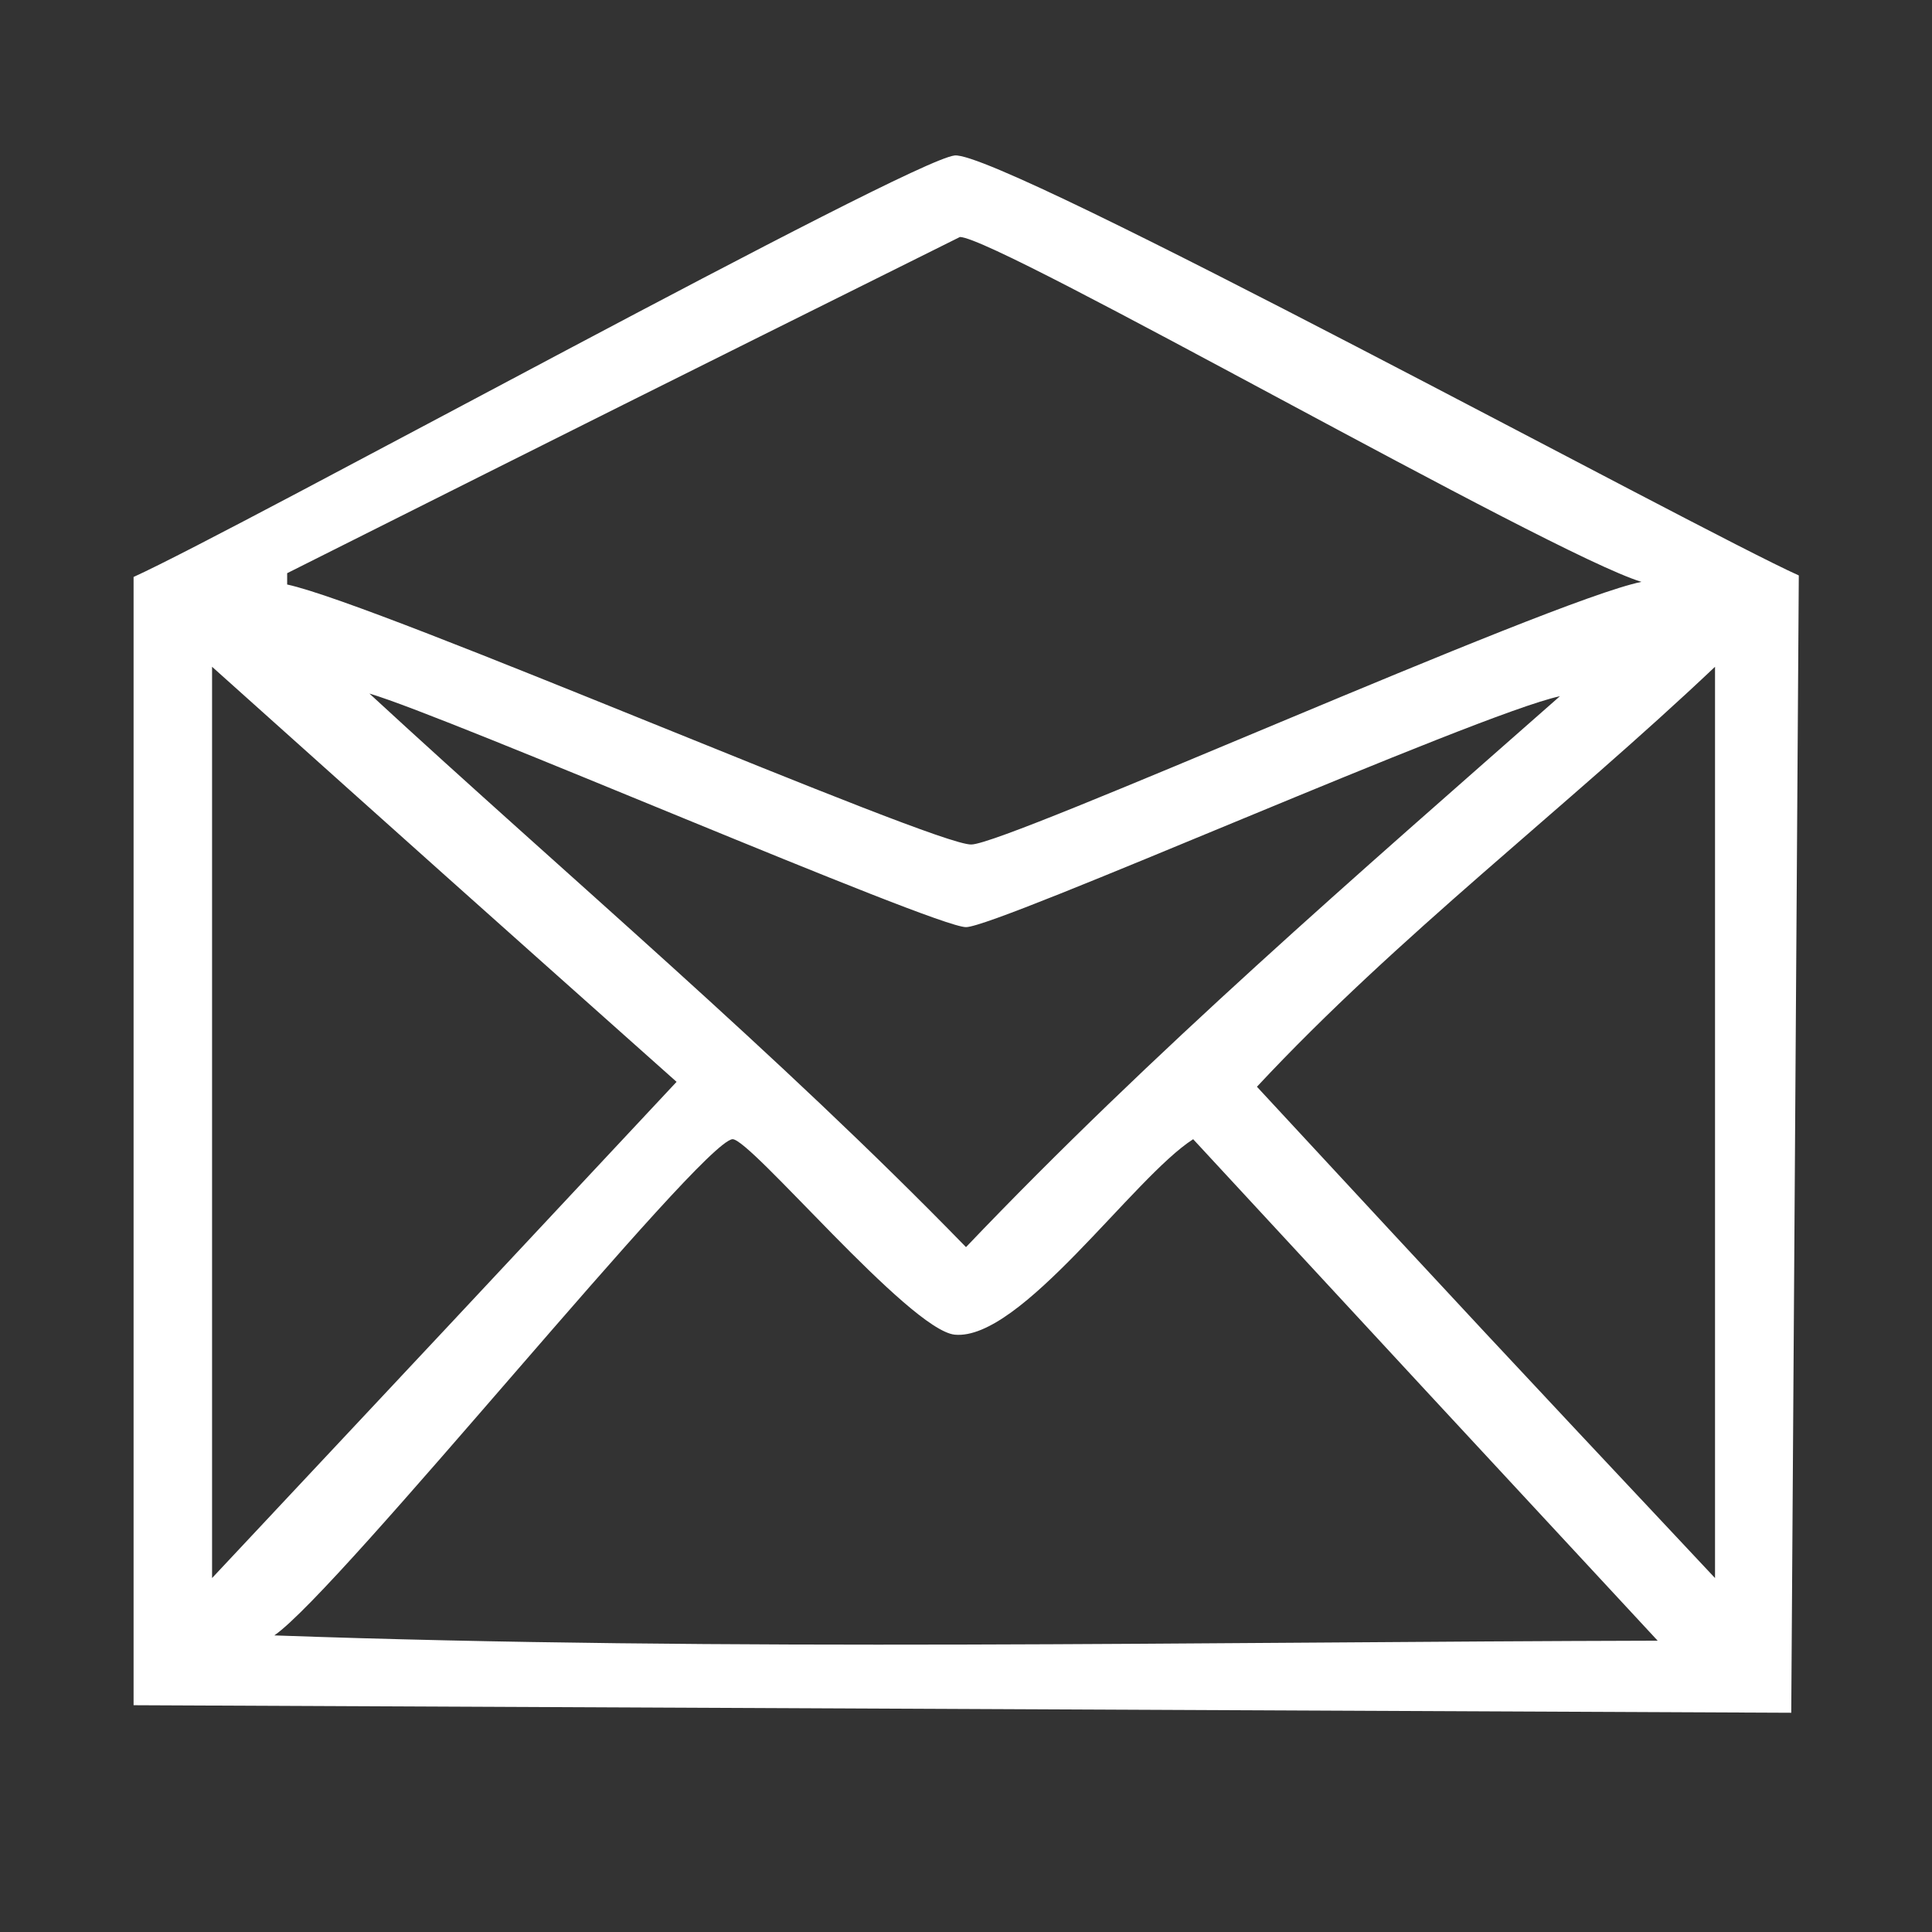
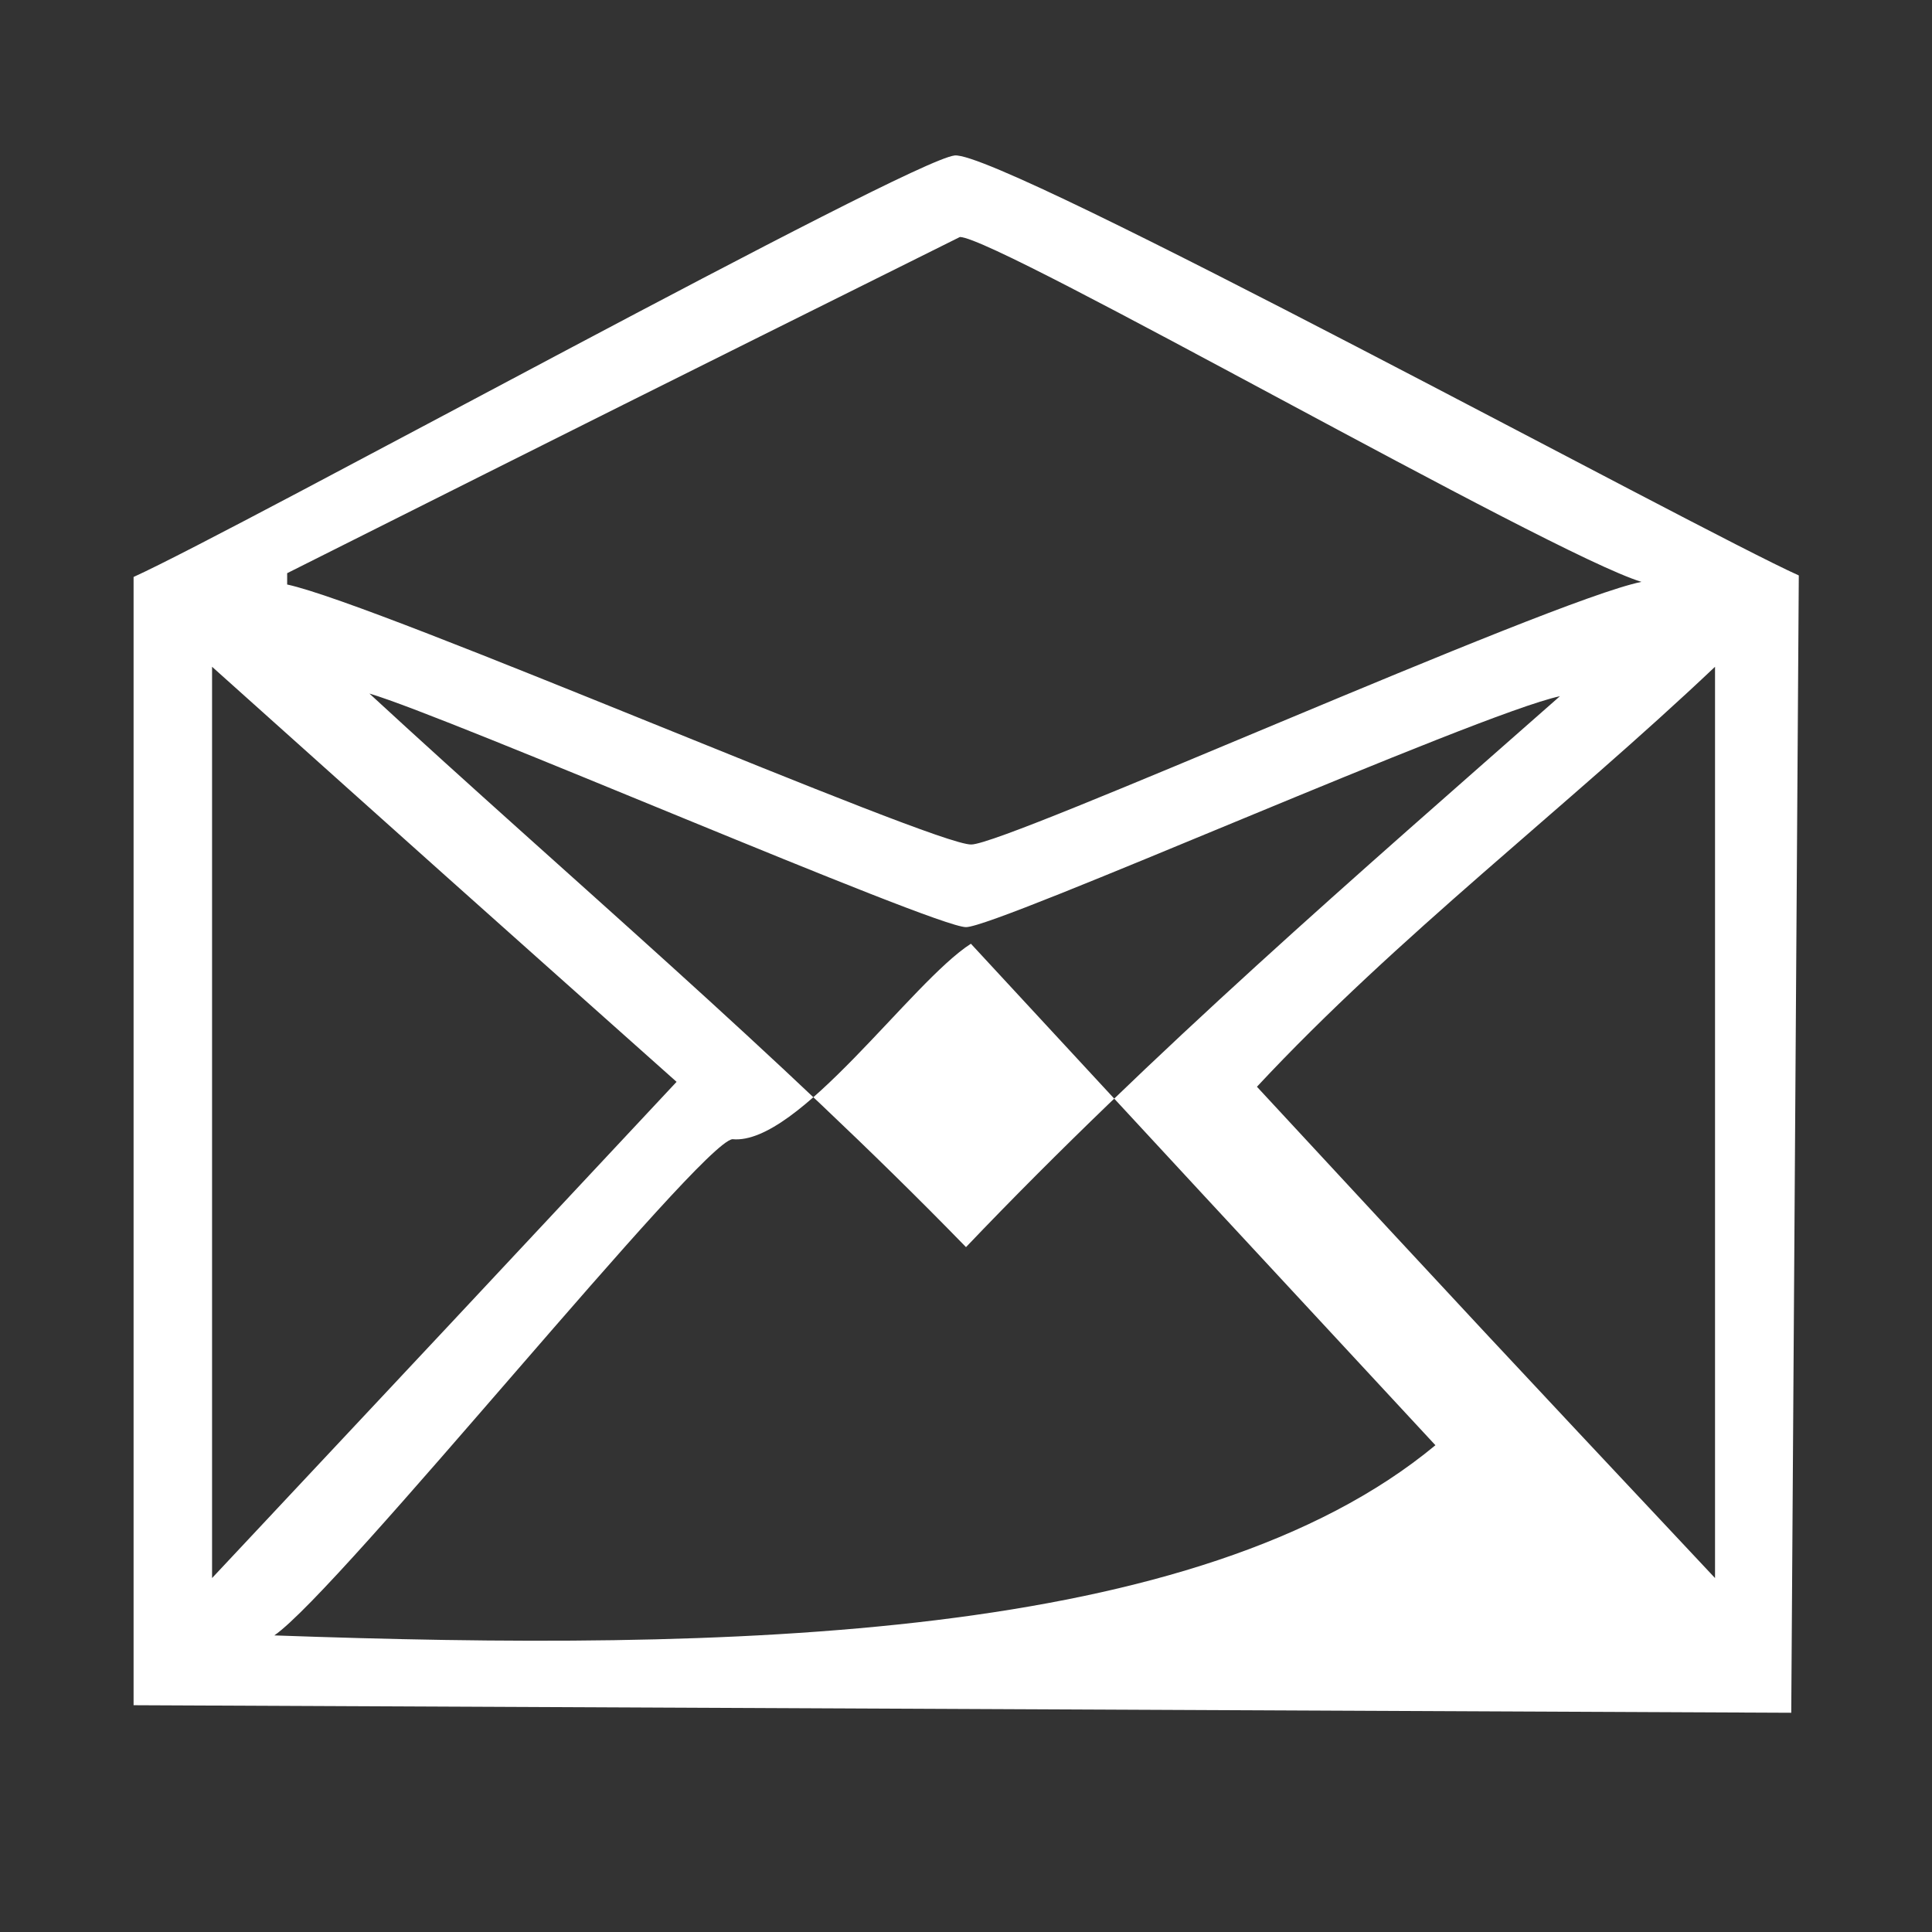
<svg xmlns="http://www.w3.org/2000/svg" version="1.1" id="_x32_" x="0px" y="0px" viewBox="0 0 512 512" style="enable-background:new 0 0 512 512;" xml:space="preserve">
  <rect x="0" y="0" width="512" height="512" fill="#333333" stroke="none" />
  <style type="text/css">
	.st0{fill:#FFFFFF;}
</style>
  <g>
    <g>
-       <path class="st0" d="M35.4,152.9c0,149.7,0,149.7,0,299c219.6,1,219.6,1,439.3,2c1-150.7,1-150.7,2-301.4    C449.8,140.4,265.4,39.9,253,41.2C240.9,42.5,63,140.4,35.4,152.9z M56.2,176.7c61.6,55.2,61.6,55.2,123.1,110    c-61.6,65.9-61.6,65.9-123.1,131.5C56.2,297.5,56.2,297.5,56.2,176.7z M97.9,183.8c20.9,6.1,149.7,61.9,158.1,61.9    c8.4,0,135.5-56.5,157.4-61.2c-53.8,47.4-108,94.2-157.4,146C205.9,279,150.8,232.6,97.9,183.8z M72.7,433.4    c17.5-12.1,112.7-130.5,121.4-131.5c4.7-0.3,46.8,50.5,58.9,51.8c17.5,1.7,47.4-41.7,63.2-51.8c61.6,66.6,61.6,66.6,123.1,132.9    C317.6,435.1,193.1,437.7,72.7,433.4z M454.5,418.2c-60.9-64.9-60.9-64.9-121.4-130.2c37.3-40,81.7-73.7,121.4-111.3    C454.5,297.5,454.5,297.5,454.5,418.2z M435,154.2c-24.6,5-168.2,69.6-177.6,69.6c-9.8,0.3-156.7-63.6-181.3-68.9c0-1.3,0-1.3,0-3    c89.1-44.7,89.1-44.7,178.3-89.1C264.8,63.1,410.7,146.8,435,154.2z" />
+       <path class="st0" d="M35.4,152.9c0,149.7,0,149.7,0,299c219.6,1,219.6,1,439.3,2c1-150.7,1-150.7,2-301.4    C449.8,140.4,265.4,39.9,253,41.2C240.9,42.5,63,140.4,35.4,152.9z M56.2,176.7c61.6,55.2,61.6,55.2,123.1,110    c-61.6,65.9-61.6,65.9-123.1,131.5C56.2,297.5,56.2,297.5,56.2,176.7z M97.9,183.8c20.9,6.1,149.7,61.9,158.1,61.9    c8.4,0,135.5-56.5,157.4-61.2c-53.8,47.4-108,94.2-157.4,146C205.9,279,150.8,232.6,97.9,183.8z M72.7,433.4    c17.5-12.1,112.7-130.5,121.4-131.5c17.5,1.7,47.4-41.7,63.2-51.8c61.6,66.6,61.6,66.6,123.1,132.9    C317.6,435.1,193.1,437.7,72.7,433.4z M454.5,418.2c-60.9-64.9-60.9-64.9-121.4-130.2c37.3-40,81.7-73.7,121.4-111.3    C454.5,297.5,454.5,297.5,454.5,418.2z M435,154.2c-24.6,5-168.2,69.6-177.6,69.6c-9.8,0.3-156.7-63.6-181.3-68.9c0-1.3,0-1.3,0-3    c89.1-44.7,89.1-44.7,178.3-89.1C264.8,63.1,410.7,146.8,435,154.2z" />
    </g>
  </g>
</svg>